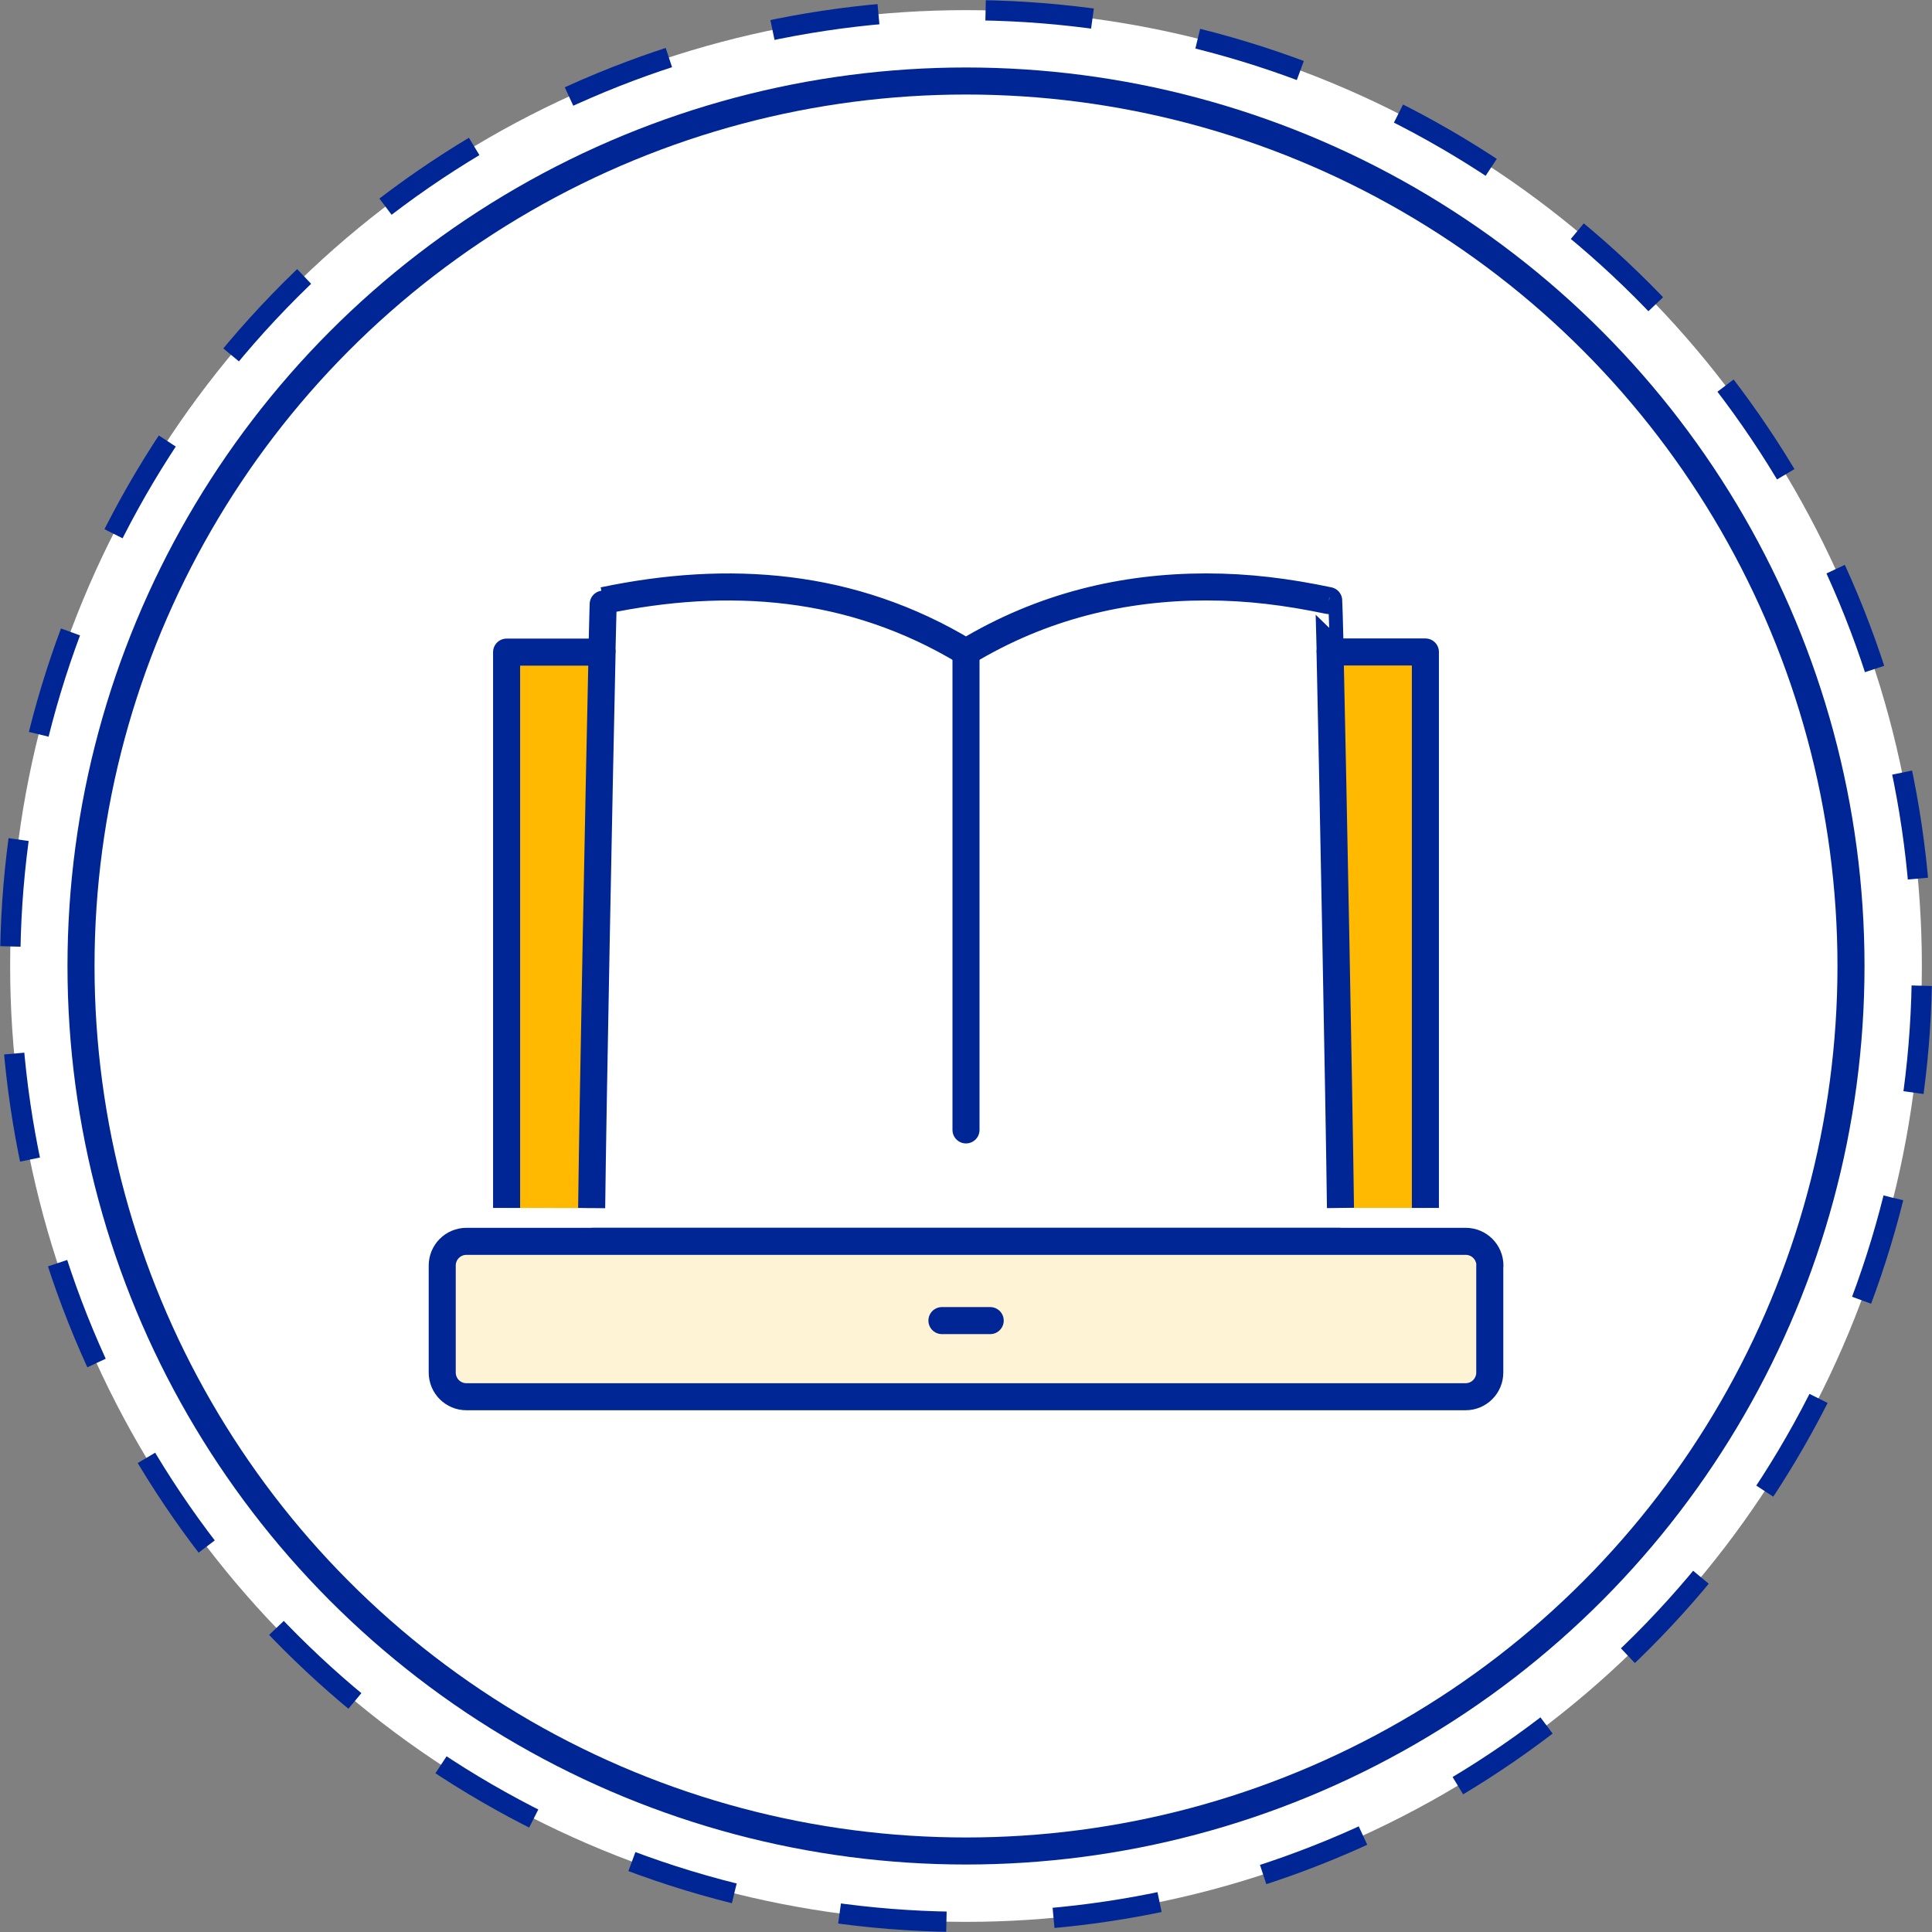
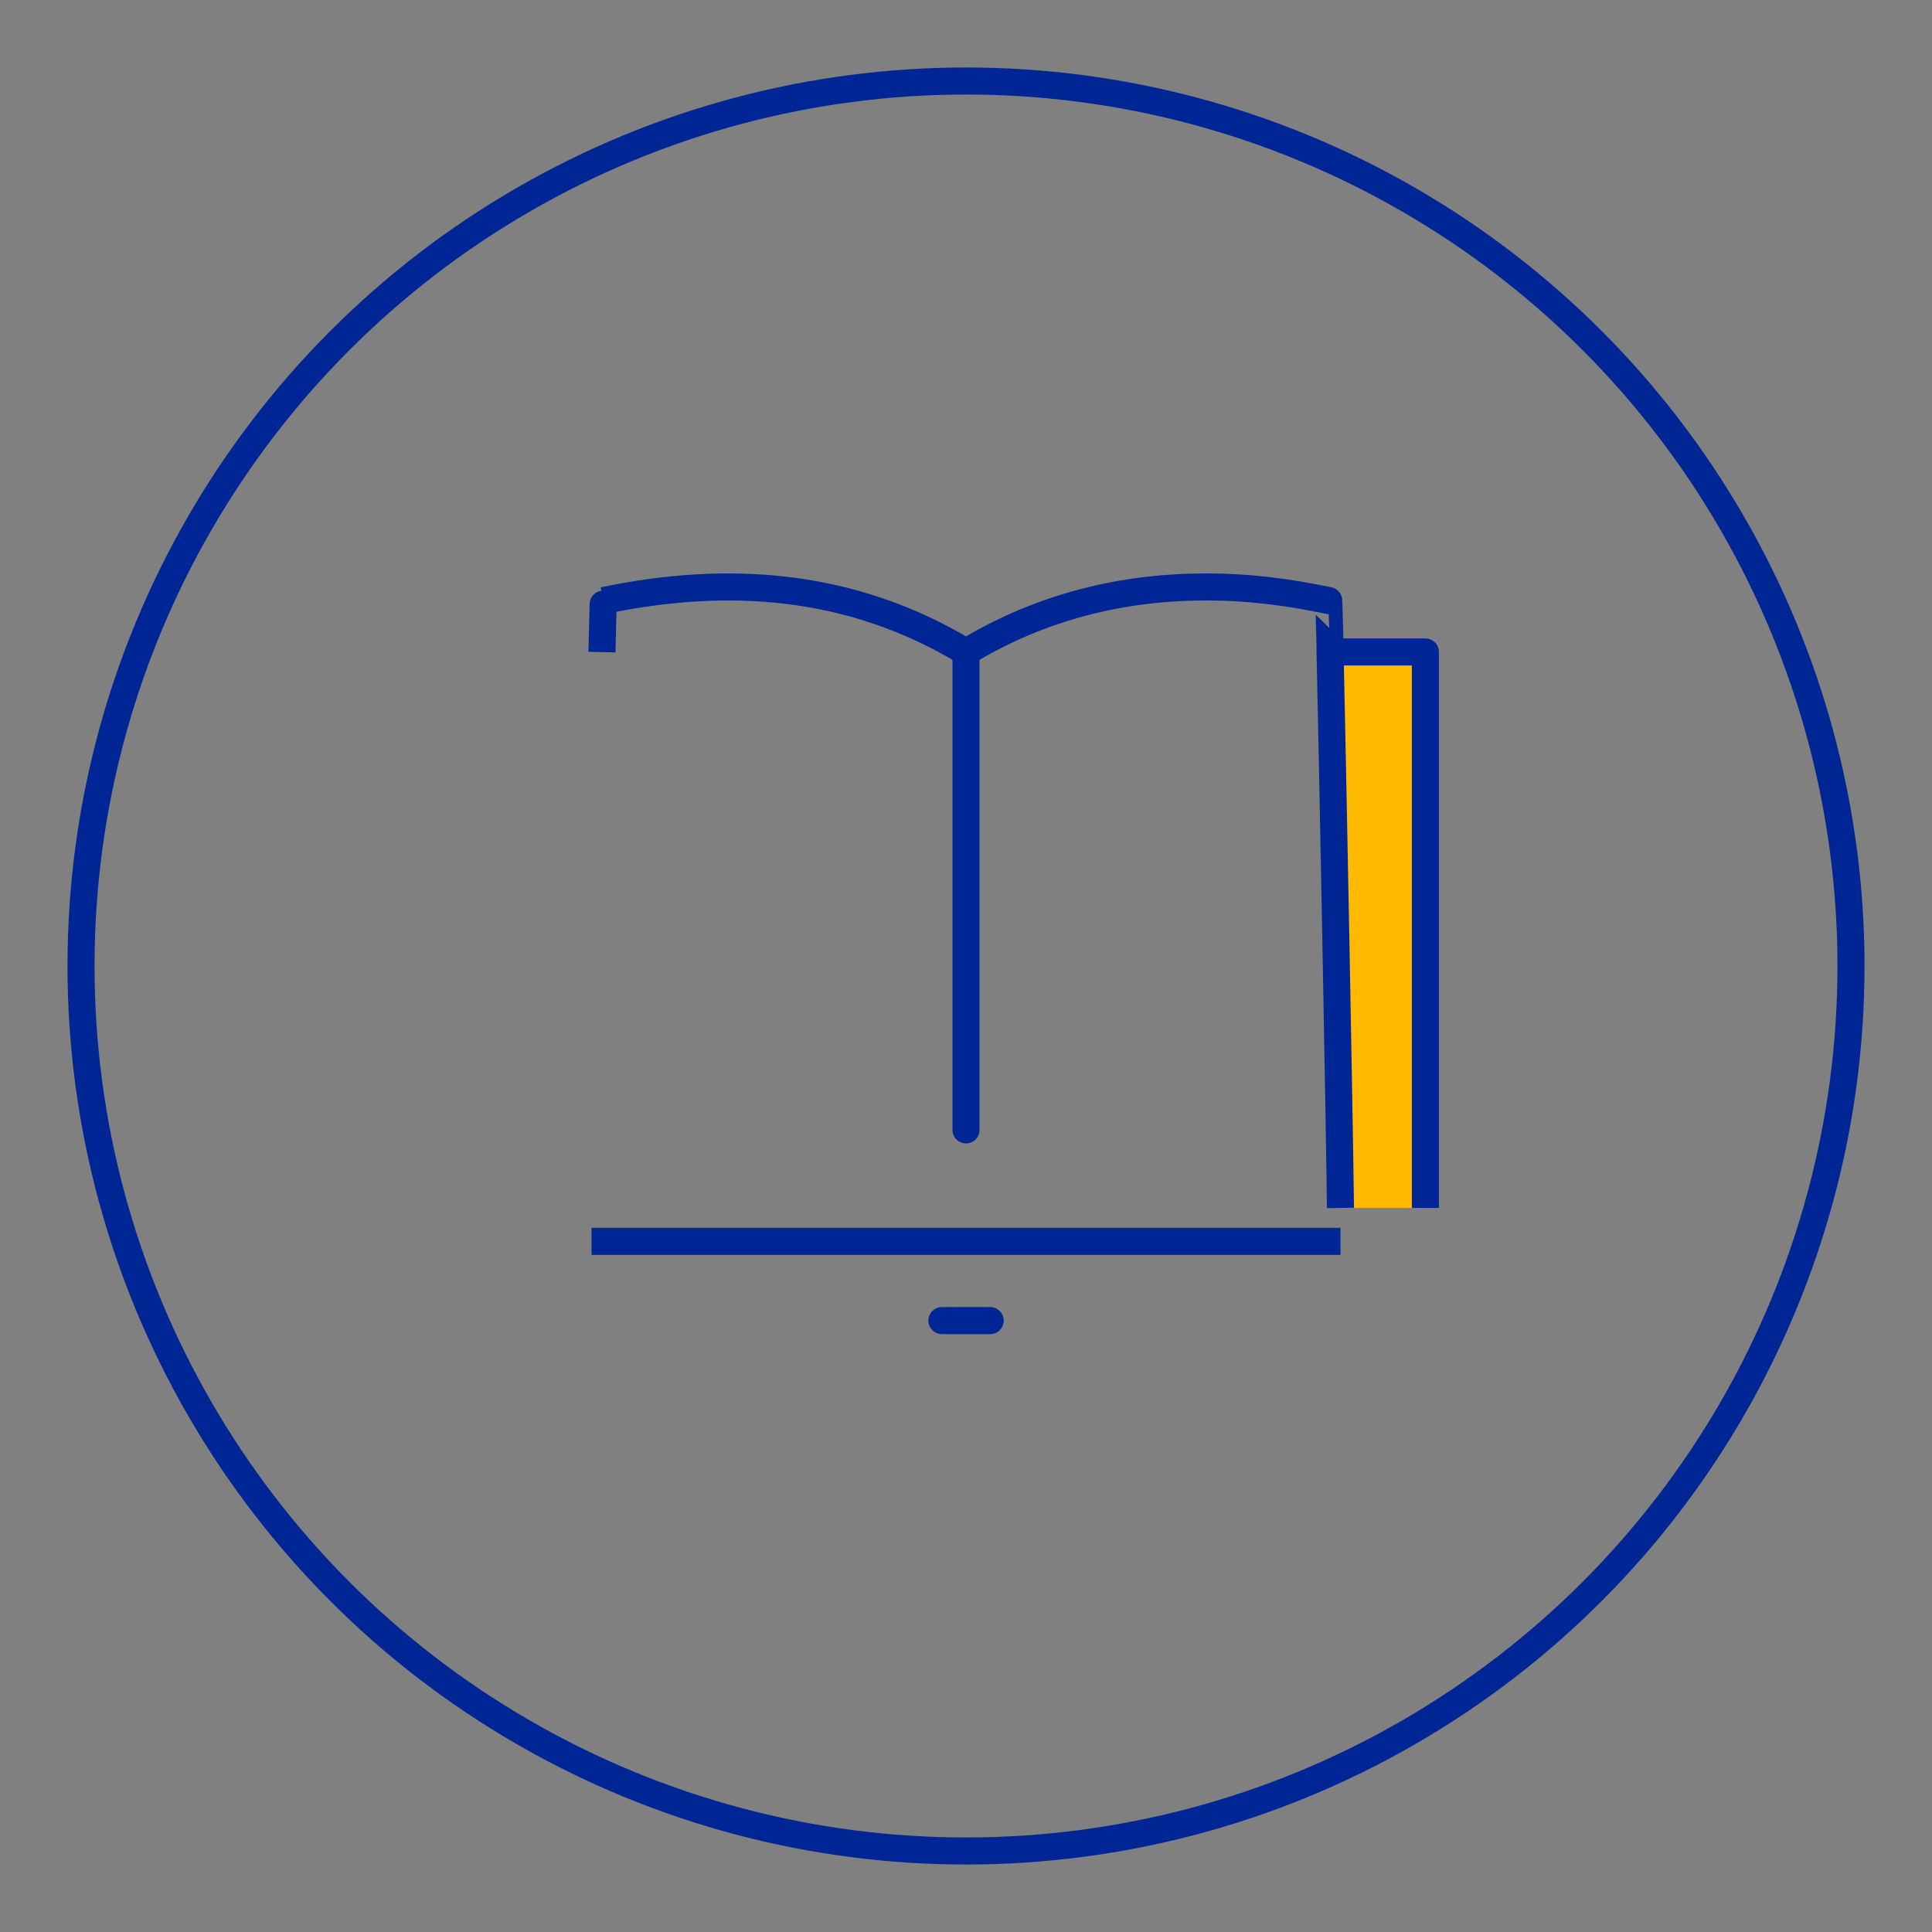
<svg xmlns="http://www.w3.org/2000/svg" id="_圖層_2" viewBox="0 0 142.86 142.86">
  <rect x="0" y="0" width="142.86" height="142.86" fill="#808080" stroke="none" />
  <defs>
    <style>.cls-1{fill:#fff;}.cls-2,.cls-3,.cls-4,.cls-5,.cls-6,.cls-7{stroke-width:2px;}.cls-2,.cls-3,.cls-4,.cls-5,.cls-6,.cls-7,.cls-8{stroke:#002695;}.cls-2,.cls-5{stroke-linecap:round;}.cls-2,.cls-5,.cls-6,.cls-7,.cls-8{fill:none;}.cls-2,.cls-6,.cls-8{stroke-miterlimit:10;}.cls-3{fill:#ffb900;}.cls-3,.cls-4,.cls-5,.cls-7{stroke-linejoin:round;}.cls-4{fill:#fff3d6;}.cls-8{stroke-dasharray:0 0 7.93 7.93;stroke-width:1.5px;}</style>
  </defs>
  <g id="_圖層_3">
    <g>
      <g>
        <g>
-           <circle class="cls-1" cx="71.43" cy="71.43" r="70.68" />
-           <circle class="cls-8" cx="71.43" cy="71.43" r="70.68" transform="translate(-15.19 123.4) rotate(-75.96)" />
-         </g>
+           </g>
        <circle class="cls-6" cx="71.43" cy="71.43" r="65.44" />
      </g>
      <g>
        <path class="cls-3" d="M99.12,89.32c-.1-7.8-.56-31.75-.77-41.11h7.05v41.11" />
-         <path class="cls-3" d="M37.46,89.32V48.22h7.06c-.21,9.36-.68,33.31-.77,41.11" />
        <polyline class="cls-7" points="43.74 91.79 47.21 91.79 95.65 91.79 99.12 91.79" />
-         <path class="cls-4" d="M110.16,93.58v7.91c0,.99-.8,1.79-1.79,1.79H34.49c-.99,0-1.79-.8-1.79-1.79v-7.91c0-.99,.8-1.79,1.79-1.79H108.38c.99,0,1.79,.8,1.79,1.79Z" />
        <line class="cls-2" x1="69.65" y1="97.65" x2="73.22" y2="97.65" />
        <path class="cls-7" d="M44.51,48.22c.06-2.37,.09-3.81,.11-3.81,9.22-1.93,18.35-1.31,26.81,3.81,5.62-3.4,11.65-4.82,17.77-4.82,3.09,0,5.95,.36,9.05,1.01,.01,0,.05,1.44,.11,3.81" />
        <line class="cls-5" x1="71.43" y1="48.22" x2="71.43" y2="83.55" />
      </g>
    </g>
  </g>
</svg>